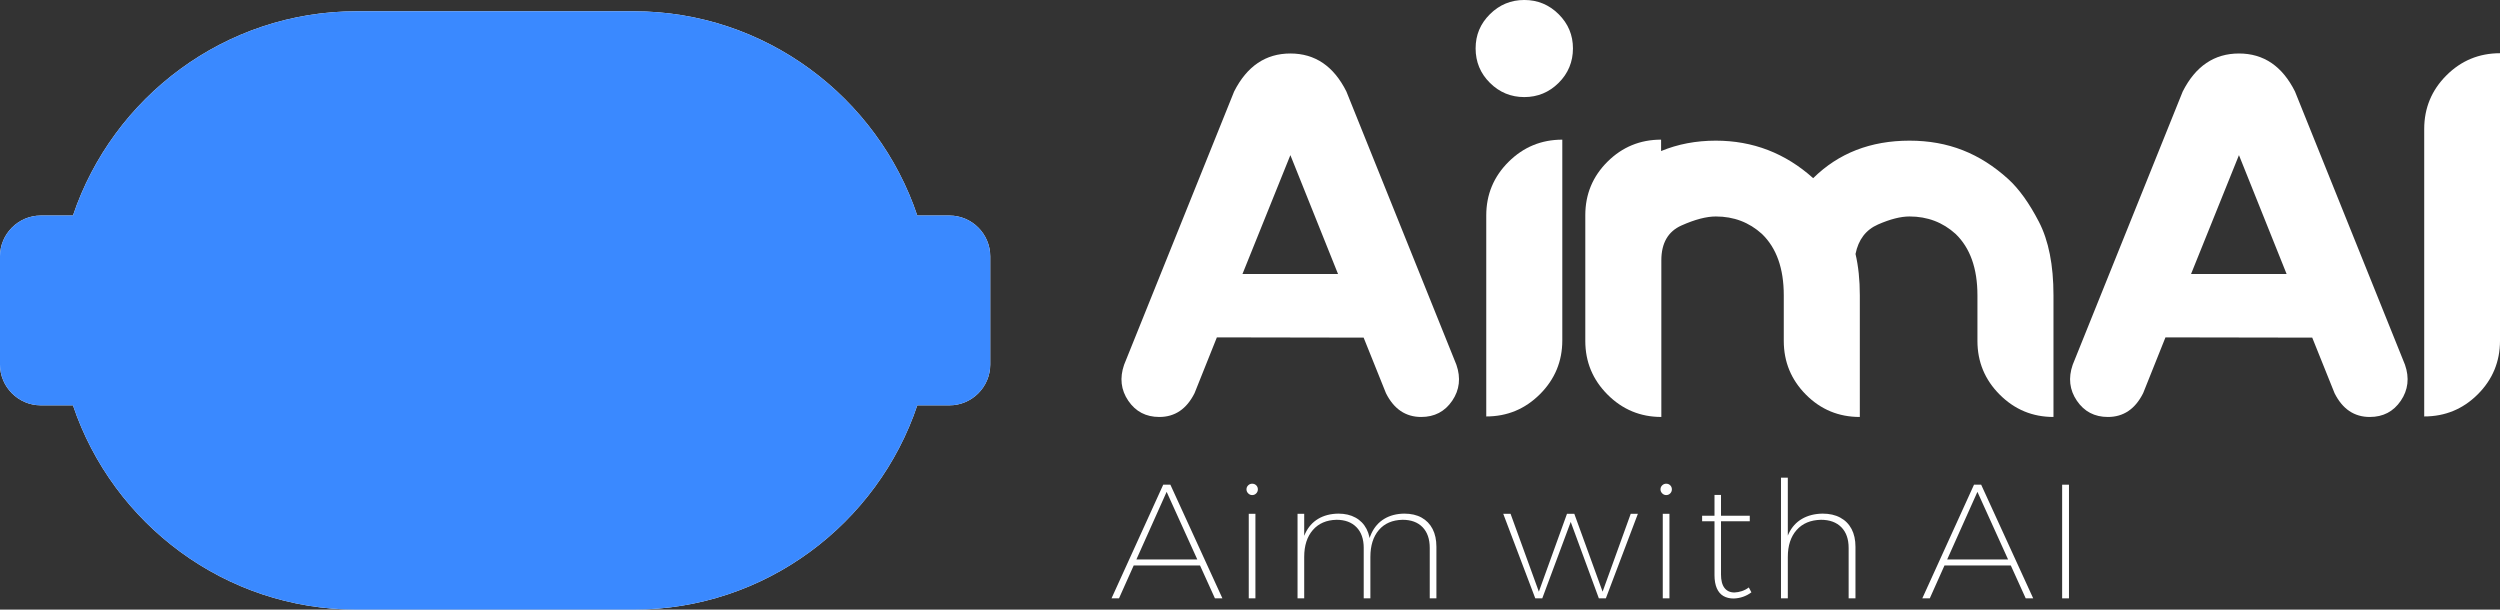
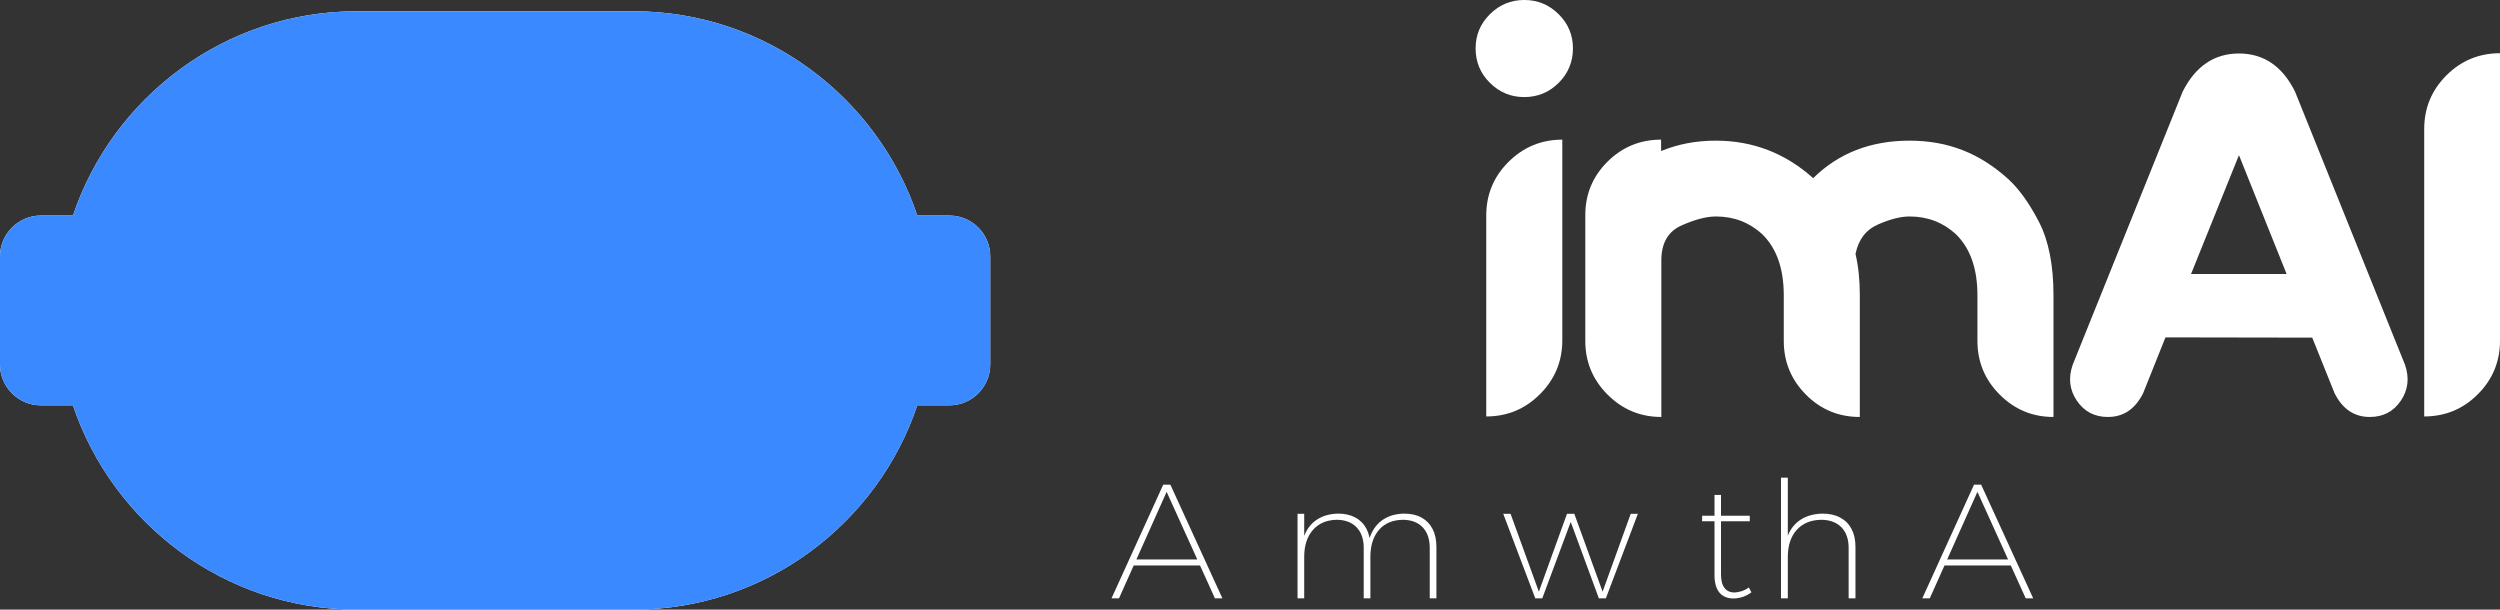
<svg xmlns="http://www.w3.org/2000/svg" id="Layer_2" data-name="Layer 2" viewBox="0 0 1998.61 487.35">
  <rect x="0" y="0" width="1998.61" height="487.35" fill="#333333" stroke="none" />
  <defs>
    <style>
      .cls-1, .cls-2, .cls-3 {
        fill: #fff;
      }

      .cls-1, .cls-3 {
        stroke-width: 0px;
      }

      .cls-4 {
        clip-path: url(#clippath-1);
      }

      .cls-2 {
        fill-rule: evenodd;
      }

      .cls-3 {
        clip-rule: evenodd;
      }
    </style>
    <clipPath id="clippath-1">
      <path class="cls-3" d="M285.13,90.29h221.4c86.84,0,157.88,71.05,157.88,157.88h0c0,86.85-71.05,157.89-157.89,157.89h-221.39c-86.84,0-157.89-71.04-157.89-157.88h0c0-86.84,71.05-157.89,157.88-157.89M237.5,200.11c-26.55,0-48.07,21.52-48.07,48.07s21.52,48.07,48.07,48.07,48.07-21.52,48.07-48.07-21.52-48.07-48.07-48.07ZM554.06,200.11c-26.55,0-48.07,21.52-48.07,48.07s21.52,48.07,48.07,48.07,48.07-21.52,48.07-48.07-21.52-48.07-48.07-48.07ZM285.13,9.01h221.4c105.21,0,194.95,68.59,226.79,163.31h25.69c17.95,0,32.64,14.69,32.64,32.64v86.44c0,17.95-14.69,32.64-32.64,32.64h-25.69c-31.84,94.74-121.58,163.31-226.8,163.31h-221.39c-105.21,0-194.95-68.58-226.8-163.31h-25.7c-17.95,0-32.64-14.68-32.64-32.64v-86.44c0-17.95,14.68-32.64,32.64-32.64h25.7C90.19,77.6,179.92,9.01,285.13,9.01Z" />
    </clipPath>
  </defs>
  <g id="Layer_1-2" data-name="Layer 1">
    <g>
      <path class="cls-2" d="M285.13,90.29h221.4c86.84,0,157.88,71.05,157.88,157.88h0c0,86.85-71.05,157.89-157.89,157.89h-221.39c-86.84,0-157.89-71.04-157.89-157.88h0c0-86.84,71.05-157.89,157.88-157.89M237.5,200.11c-26.55,0-48.07,21.52-48.07,48.07s21.52,48.07,48.07,48.07,48.07-21.52,48.07-48.07-21.52-48.07-48.07-48.07ZM554.06,200.11c-26.55,0-48.07,21.52-48.07,48.07s21.52,48.07,48.07,48.07,48.07-21.52,48.07-48.07-21.52-48.07-48.07-48.07ZM285.13,9.01h221.4c105.21,0,194.95,68.59,226.79,163.31h25.69c17.95,0,32.64,14.69,32.64,32.64v86.44c0,17.95-14.69,32.64-32.64,32.64h-25.69c-31.84,94.74-121.58,163.31-226.8,163.31h-221.39c-105.21,0-194.95-68.58-226.8-163.31h-25.7c-17.95,0-32.64-14.68-32.64-32.64v-86.44c0-17.95,14.68-32.64,32.64-32.64h25.7C90.19,77.6,179.92,9.01,285.13,9.01Z" />
      <g class="cls-4">
        <rect fill="#3a89ff" y="9.01" width="791.65" height="478.34" />
      </g>
    </g>
    <g>
-       <path class="cls-1" d="M1107.98,314.29l-17.83-44.38-117.33-.2-17.83,44.58c-6.35,12.7-15.74,19.05-28.17,19.05-10.67,0-18.95-4.32-24.82-12.97-5.88-8.64-6.99-18.24-3.34-28.77l87.95-218.44c10.26-20.26,25.26-30.4,44.98-30.4s34.65,10.13,44.78,30.4l87.94,218.44c3.65,10.54,2.53,20.13-3.34,28.77-5.88,8.65-14.15,12.97-24.82,12.97-12.43,0-21.82-6.35-28.17-19.05ZM993.29,219.05h76.39l-38.1-95.04-38.3,95.04Z" />
      <path class="cls-1" d="M1218.58,77.61c-10.67,0-19.83-3.78-27.46-11.35-7.63-7.56-11.45-16.75-11.45-27.56s3.82-19.79,11.45-27.36c7.63-7.56,16.78-11.35,27.46-11.35s19.82,3.78,27.46,11.35c7.63,7.57,11.45,16.69,11.45,27.36s-3.82,19.99-11.45,27.56c-7.63,7.57-16.79,11.35-27.46,11.35ZM1188.18,172.24c0-16.75,5.94-31.04,17.83-42.86,11.89-11.82,26.21-17.73,42.96-17.73v160.49c0,16.75-5.95,31.07-17.83,42.96-11.89,11.89-26.21,17.83-42.96,17.83v-160.69Z" />
      <path class="cls-1" d="M1605.37,143.06c8.64,7.84,16.85,19.25,24.62,34.25,7.77,15,11.65,34.58,11.65,58.76v97.27c-16.75,0-31.07-5.94-42.96-17.83-11.89-11.89-17.83-26.21-17.83-42.96v-36.47c0-21.48-5.81-37.82-17.43-49.04-10.27-9.32-22.56-13.98-36.88-13.98-7.03,0-15.4,2.13-25.13,6.38-9.73,4.25-15.74,12.13-18.03,23.61,2.3,9.73,3.44,20.74,3.44,33.03v97.27c-16.89,0-31.24-5.94-43.06-17.83-11.82-11.89-17.73-26.21-17.73-42.96v-36.47c0-21.48-5.81-37.82-17.43-49.04-10.27-9.32-22.56-13.98-36.88-13.98-7.57,0-16.72,2.4-27.46,7.19-10.74,4.8-16.11,14.08-16.11,27.86v125.23c-16.75,0-31.07-5.94-42.96-17.83-11.89-11.89-17.83-26.21-17.83-42.96v-100.51c0-16.75,5.91-31,17.73-42.76,11.82-11.75,26.11-17.63,42.86-17.63v9.12c13.38-5.54,27.96-8.31,43.77-8.31,29.59,0,55.52,10,77.81,29.99,20.26-19.99,45.93-29.99,77-29.99s56.26,10.2,78.83,30.6Z" />
      <path class="cls-1" d="M1866.33,314.29l-17.83-44.38-117.33-.2-17.83,44.58c-6.35,12.7-15.74,19.05-28.17,19.05-10.67,0-18.95-4.32-24.82-12.97-5.88-8.64-6.99-18.24-3.34-28.77l87.95-218.44c10.26-20.26,25.26-30.4,44.98-30.4s34.65,10.13,44.78,30.4l87.94,218.44c3.65,10.54,2.53,20.13-3.34,28.77-5.88,8.65-14.15,12.97-24.82,12.97-12.43,0-21.82-6.35-28.17-19.05ZM1751.63,219.05h76.39l-38.1-95.04-38.3,95.04Z" />
-       <path class="cls-1" d="M1938.02,332.93V103.14c0-16.75,5.91-31.04,17.73-42.86,11.82-11.82,26.11-17.73,42.86-17.73v229.79c0,16.75-5.91,31.04-17.73,42.86s-26.11,17.73-42.86,17.73Z" />
+       <path class="cls-1" d="M1938.02,332.93V103.14c0-16.75,5.91-31.04,17.73-42.86,11.82-11.82,26.11-17.73,42.86-17.73v229.79c0,16.75-5.91,31.04-17.73,42.86s-26.11,17.73-42.86,17.73" />
    </g>
    <g>
      <path class="cls-1" d="M929.93,387.48h5.72l41.6,90.87h-5.98l-38.61-85.15-38.09,85.15h-5.98l41.34-90.87ZM904.71,447.27h55.9v4.81h-55.9v-4.81Z" />
-       <path class="cls-1" d="M1001.04,386.69c1.3,0,2.38.44,3.25,1.3.87.87,1.3,1.95,1.3,3.25,0,1.21-.43,2.27-1.3,3.18-.87.91-1.95,1.37-3.25,1.37-1.21,0-2.28-.46-3.18-1.37-.91-.91-1.37-1.97-1.37-3.18,0-1.3.46-2.38,1.37-3.25.91-.87,1.97-1.3,3.18-1.3ZM998.31,410.75h5.33v67.6h-5.33v-67.6Z" />
      <path class="cls-1" d="M1037.31,410.75h5.33v67.6h-5.33v-67.6ZM1090.22,438.05c0-7.11-1.93-12.63-5.79-16.58-3.86-3.94-9.16-5.92-15.92-5.92-8.06.17-14.39,2.9-18.98,8.19-4.59,5.29-6.89,12.44-6.89,21.45h-2.73c0-7.45,1.19-13.71,3.58-18.78,2.38-5.07,5.83-8.95,10.33-11.64,4.5-2.68,9.88-4.07,16.12-4.16,5.29,0,9.86,1.06,13.71,3.19,3.86,2.12,6.8,5.16,8.84,9.1,2.04,3.95,3.05,8.69,3.05,14.24v41.21h-5.33v-40.3ZM1143,438.05c0-7.11-1.91-12.63-5.72-16.58-3.81-3.94-9.14-5.92-15.99-5.92-8.15.17-14.47,2.9-18.98,8.19-4.51,5.29-6.76,12.44-6.76,21.45h-2.73c0-7.45,1.19-13.71,3.58-18.78,2.38-5.07,5.8-8.95,10.27-11.64,4.46-2.68,9.77-4.07,15.92-4.16,5.46,0,10.1,1.06,13.91,3.19,3.81,2.12,6.74,5.16,8.78,9.1,2.04,3.95,3.05,8.69,3.05,14.24v41.21h-5.33v-40.3Z" />
      <path class="cls-1" d="M1201.76,410.75h5.85l22.62,62.27,22.49-62.27h5.85l22.62,62.27,22.49-62.27h5.72l-25.61,67.6h-5.59l-22.49-61.1-22.75,61.1h-5.59l-25.61-67.6Z" />
-       <path class="cls-1" d="M1332.02,386.69c1.3,0,2.38.44,3.25,1.3.87.87,1.3,1.95,1.3,3.25,0,1.21-.43,2.27-1.3,3.18-.87.91-1.95,1.37-3.25,1.37-1.21,0-2.28-.46-3.18-1.37-.91-.91-1.37-1.97-1.37-3.18,0-1.3.46-2.38,1.37-3.25.91-.87,1.97-1.3,3.18-1.3ZM1329.29,410.75h5.33v67.6h-5.33v-67.6Z" />
      <path class="cls-1" d="M1360.75,412.31h38.09v4.42h-38.09v-4.42ZM1375.83,459.1c0,4.85.93,8.5,2.8,10.92,1.86,2.43,4.53,3.64,7.99,3.64,1.99-.09,3.97-.46,5.92-1.11,1.95-.65,3.79-1.62,5.53-2.92l2.08,3.9c-2.08,1.56-4.31,2.75-6.7,3.57-2.38.83-4.88,1.28-7.47,1.37-3.21,0-5.96-.67-8.25-2.01-2.3-1.34-4.05-3.42-5.27-6.24-1.21-2.82-1.82-6.3-1.82-10.46v-64.09h5.2v63.44Z" />
      <path class="cls-1" d="M1423.8,381.89h5.46v96.46h-5.46v-96.46ZM1477.88,438.05c0-7.11-1.95-12.63-5.85-16.58-3.9-3.94-9.32-5.92-16.25-5.92-8.32.17-14.82,2.9-19.5,8.19-4.68,5.29-7.02,12.44-7.02,21.45h-2.86c0-7.45,1.21-13.71,3.64-18.78,2.42-5.07,5.96-8.95,10.59-11.64,4.64-2.68,10.12-4.07,16.45-4.16,5.46,0,10.16,1.06,14.1,3.19,3.94,2.12,6.96,5.16,9.04,9.1,2.08,3.95,3.12,8.69,3.12,14.24v41.21h-5.46v-40.3Z" />
      <path class="cls-1" d="M1578.11,387.48h5.72l41.6,90.87h-5.98l-38.61-85.15-38.09,85.15h-5.98l41.34-90.87ZM1552.89,447.27h55.9v4.81h-55.9v-4.81Z" />
-       <path class="cls-1" d="M1648.57,387.48h5.46v90.87h-5.46v-90.87Z" />
    </g>
  </g>
</svg>